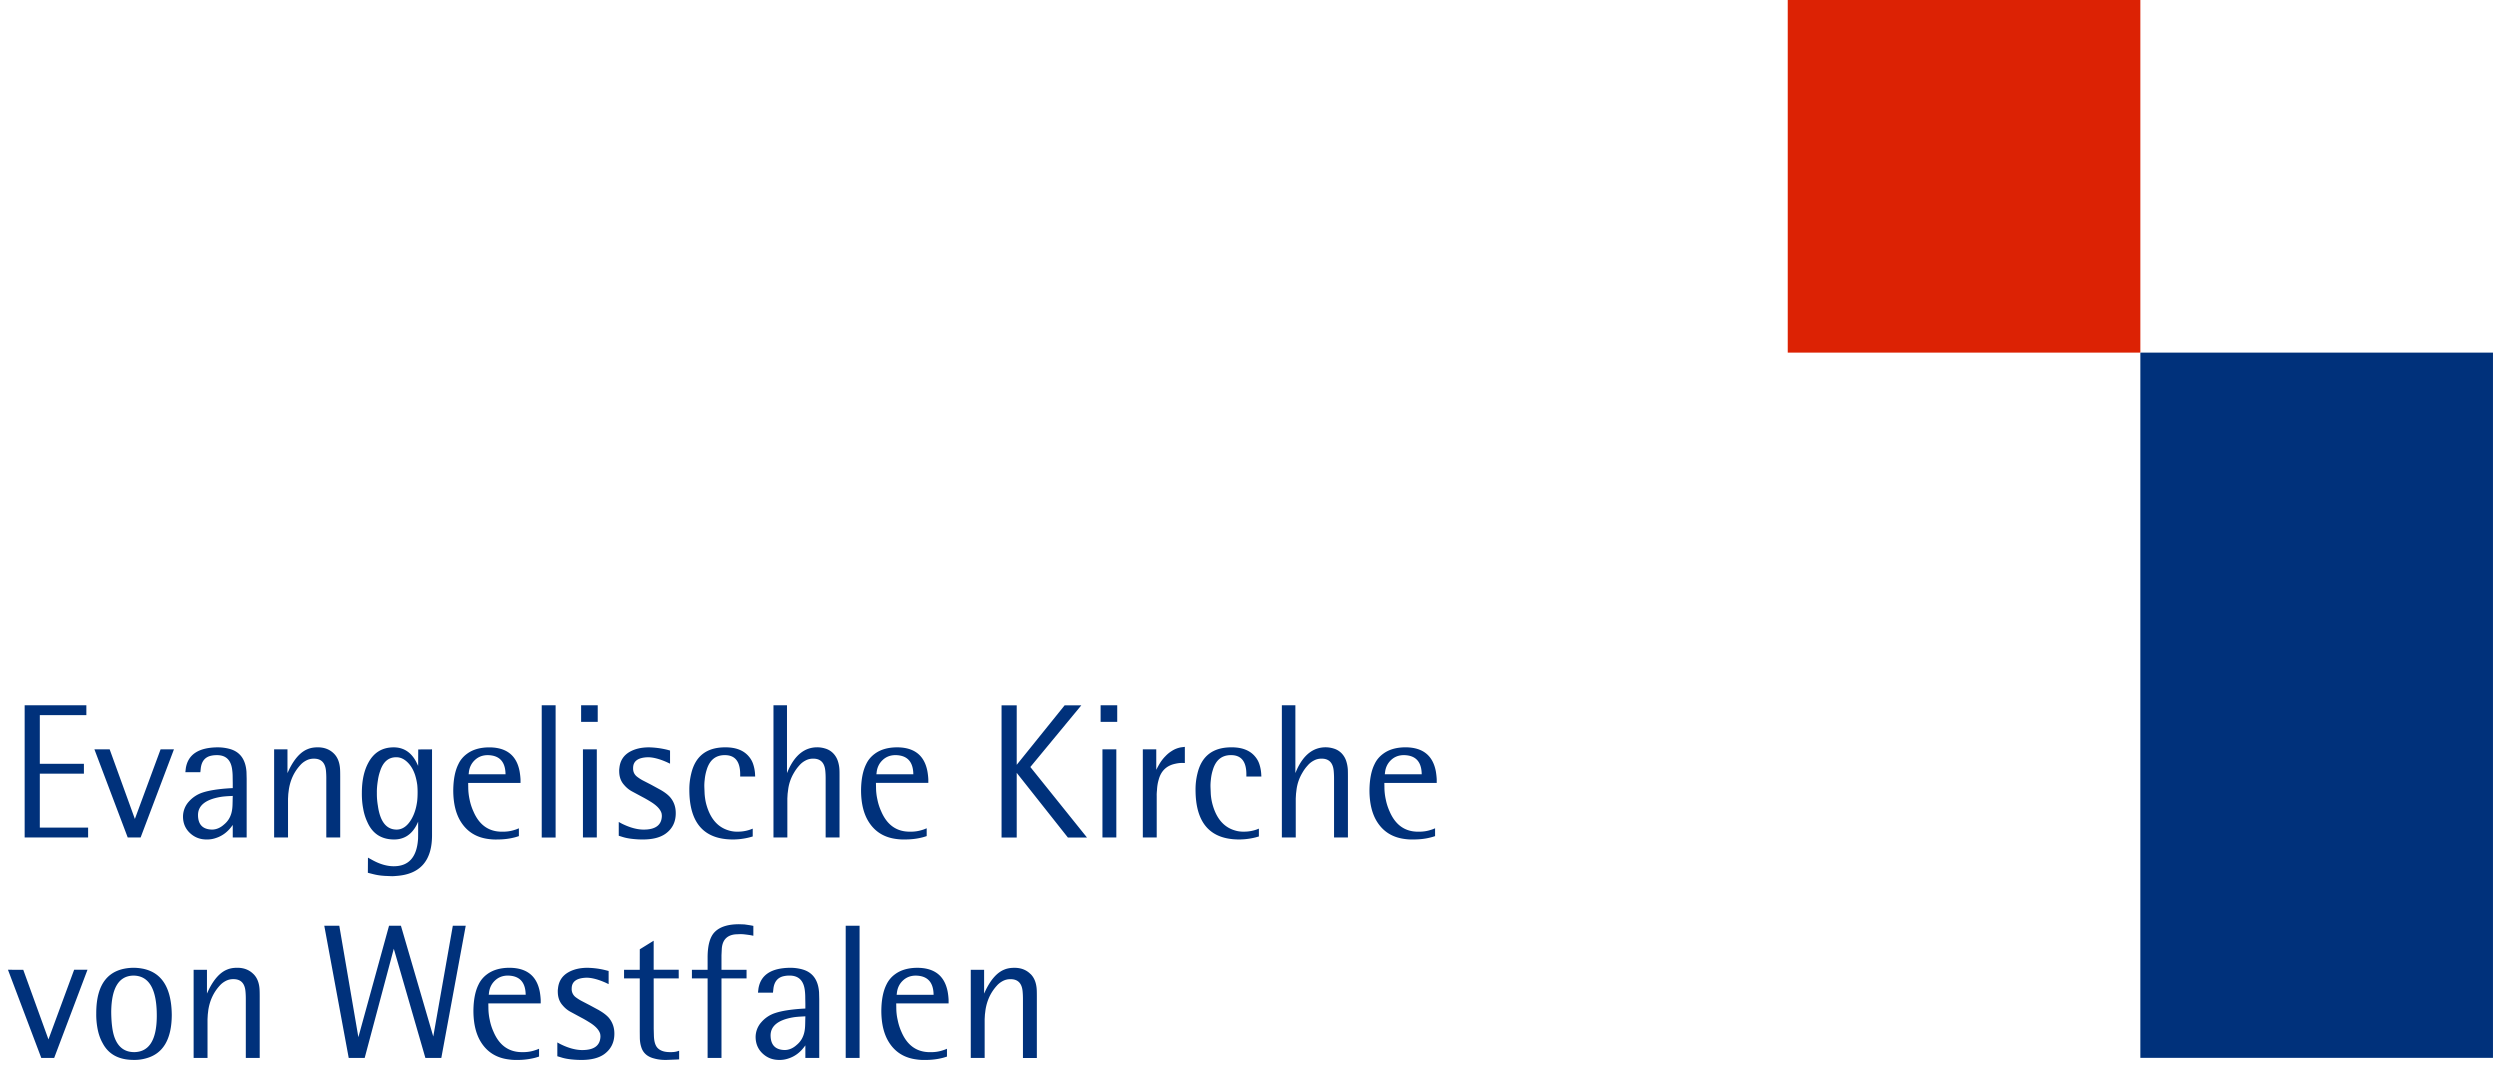
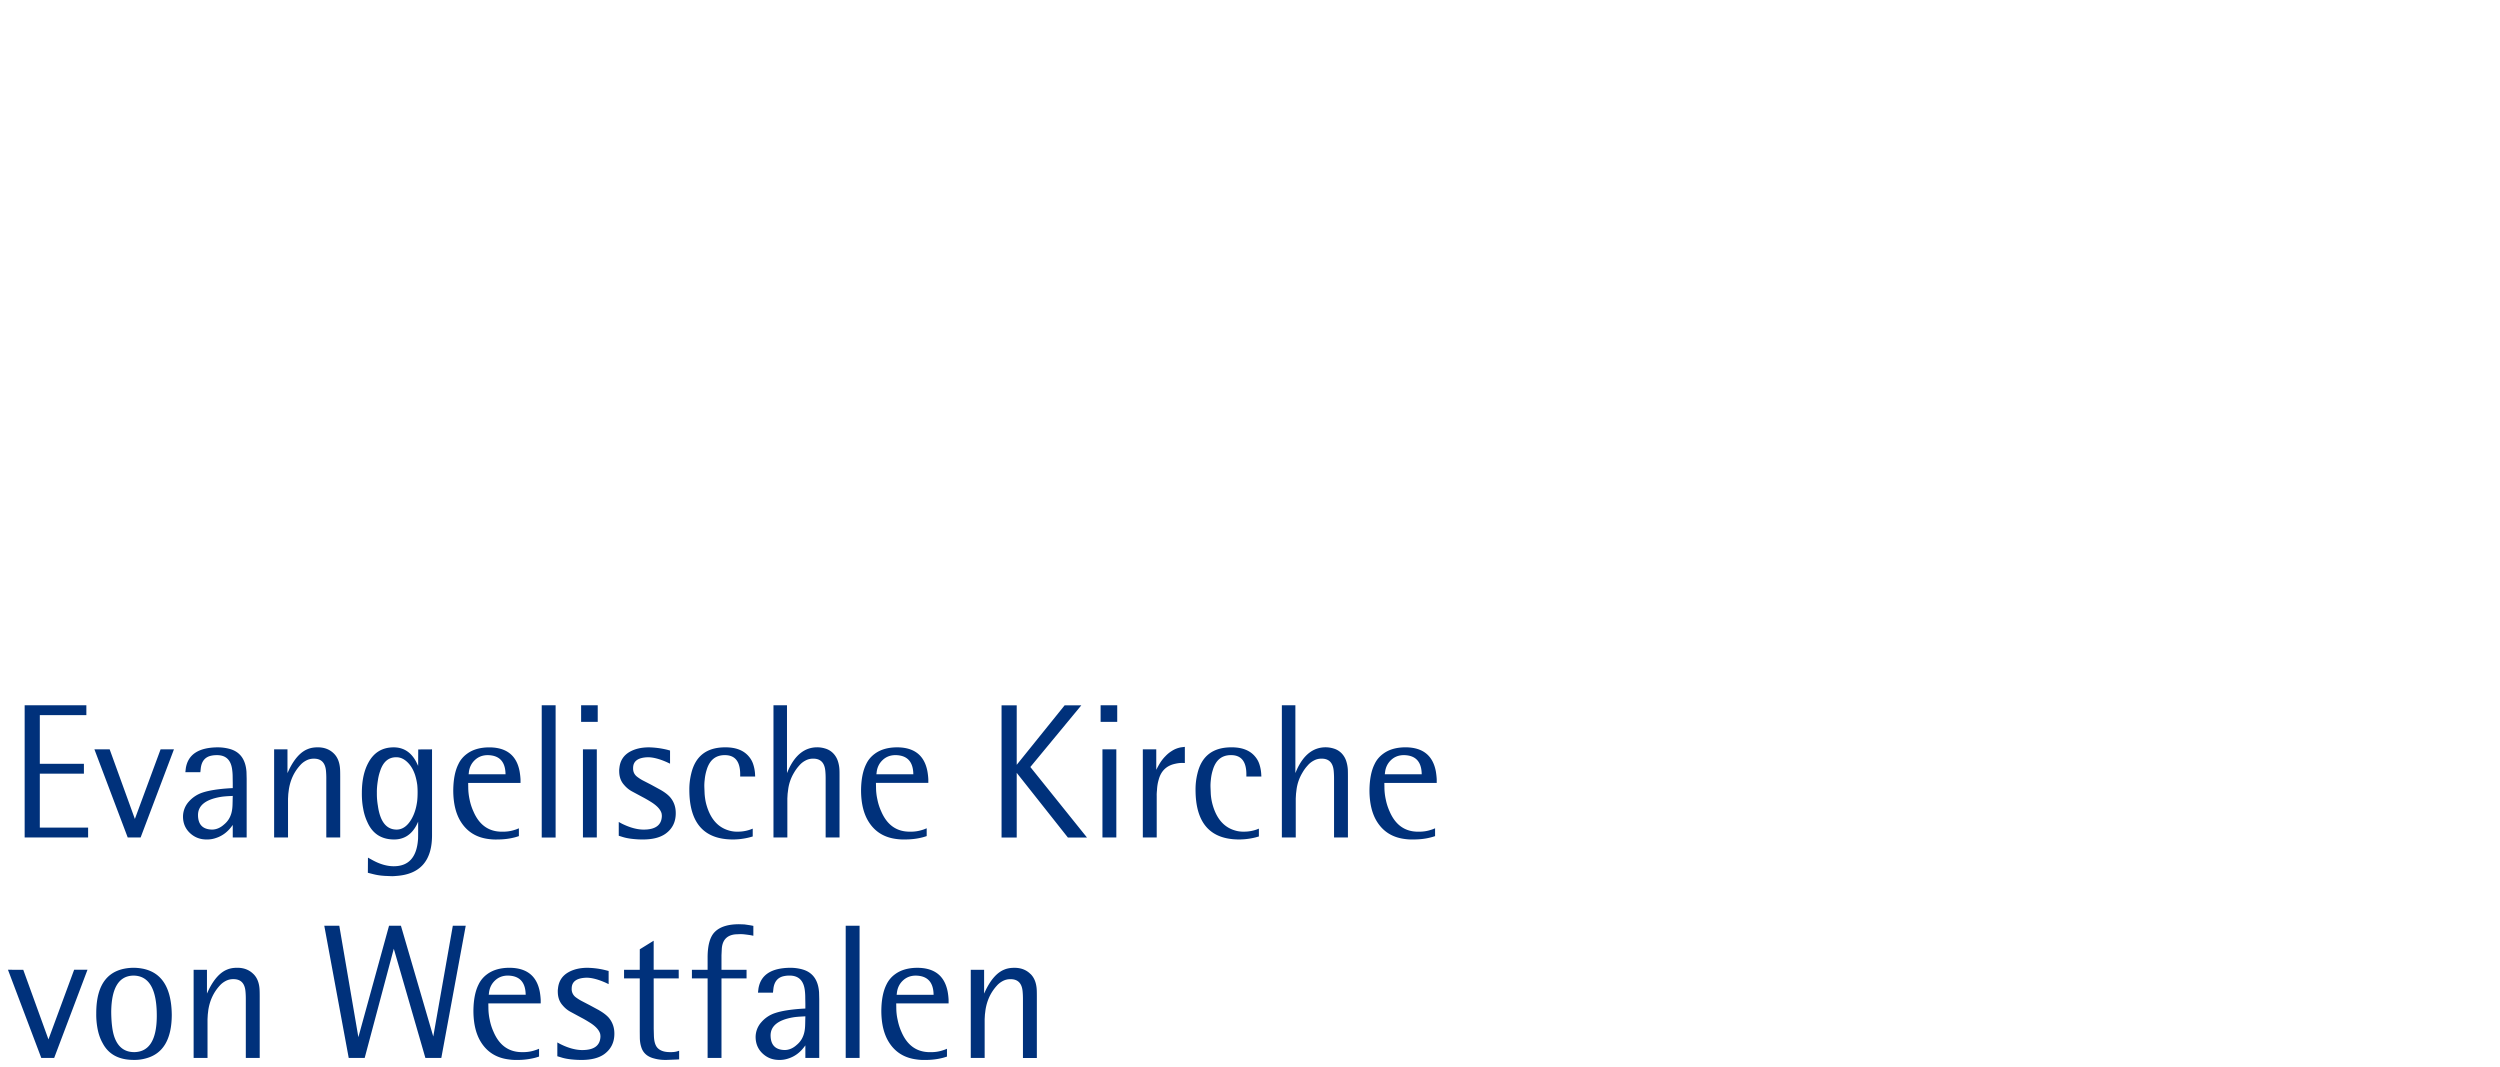
<svg xmlns="http://www.w3.org/2000/svg" width="150" height="64" viewBox="0 0 282 121">
  <title>ekvw_positiv</title>
  <g fill="none">
    <path d="M3.72 87.764h5.002v-1.12H3.72v-5.52H9v-1.12H2v14.998h7.198V93.88H3.72v-6.116zM14.503 92.9l-2.86-7.896h-1.73l3.778 9.998h1.463l3.78-9.998h-1.515L14.503 92.9zm9.25 2.143c.668-.228 1.233-.645 1.7-1.258l.153-.207v1.424h1.578V88.35l-.02-.783c-.098-1.42-.736-2.294-1.917-2.614a5.19 5.19 0 0 0-1.36-.176c-2.154.02-3.356.81-3.605 2.366l-.052.455h1.7l.05-.465c.104-.816.52-1.29 1.247-1.42.172-.033.35-.05.536-.05 1.078-.022 1.676.563 1.79 1.76.03.227.043.485.043.77l.01.68v.527l-.37.02c-1.3.083-2.312.245-3.04.482-.63.207-1.16.56-1.59 1.05a2.558 2.558 0 0 0-.643 1.72c.012.744.28 1.354.802 1.84.522.482 1.154.725 1.897.717a3.03 3.03 0 0 0 1.09-.187zm-2.087-2.532c-.027-1.11.827-1.814 2.563-2.11.246-.042.576-.073.988-.094l.39-.02-.01.34c-.008.41-.014.67-.02.772-.015.323-.06.613-.133.867-.076.26-.18.49-.315.696a2.512 2.512 0 0 1-.51.566c-.426.385-.886.578-1.38.578-1.023-.026-1.55-.557-1.574-1.593zm14.552-4.182v6.674h1.578V88.09c0-.334-.004-.588-.013-.76-.034-.804-.27-1.42-.71-1.855-.48-.472-1.094-.706-1.842-.7-.424 0-.796.066-1.11.197-.81.313-1.523 1.1-2.132 2.346l-.176.383v-2.696h-1.514v9.998h1.576v-4.396l.03-.537.064-.505c.165-1.078.592-1.998 1.286-2.76.185-.213.412-.39.674-.53a1.8 1.8 0 0 1 .85-.213c.846-.015 1.313.444 1.402 1.37.024.262.038.562.038.896zm4.634 4.87c.568 1.335 1.57 2.01 3.007 2.03 1.166.014 2.035-.544 2.614-1.667l.164-.35v1.102c0 .402-.005.682-.01.834-.13 2.088-1.06 3.128-2.78 3.117-.755-.007-1.55-.234-2.38-.69l-.523-.288-.012 1.72.65.165c.383.097.802.158 1.254.186l.71.03c.18.01.368 0 .568-.02 2.746-.173 4.112-1.723 4.098-4.654v-9.708l-1.566.01-.01 1.864-.176-.372c-.588-1.168-1.47-1.743-2.645-1.73-1.27.015-2.213.598-2.83 1.75-.482.887-.727 2.014-.732 3.377-.01.676.044 1.29.153 1.844.09.523.24 1.005.446 1.452zm1.213-4.642c.05-.365.13-.714.247-1.05.337-1.072.948-1.606 1.833-1.606.496-.007.955.214 1.382.67.33.35.586.805.77 1.366.11.358.19.727.24 1.103.024.247.038.53.038.843 0 .372-.016.706-.05 1-.104.806-.324 1.49-.66 2.06-.46.78-1.027 1.172-1.7 1.164-1.154-.02-1.854-.93-2.1-2.73a7.932 7.932 0 0 1-.11-1.422c-.01-.41.028-.88.11-1.4zm13.518 6.673c.693 0 1.318-.07 1.875-.208.138-.027.34-.086.607-.176v-.885c-.21.09-.37.15-.474.177-.43.145-.898.213-1.4.207-1.523.02-2.62-.748-3.284-2.3a6.145 6.145 0 0 1-.434-1.346 6.667 6.667 0 0 1-.153-1.36l-.01-.527h5.94v-.398c-.015-.296-.05-.6-.105-.917-.34-1.812-1.495-2.718-3.46-2.718-1.036.007-1.876.255-2.52.74-.427.317-.746.7-.958 1.155-.38.747-.573 1.736-.587 2.965 0 1.503.298 2.715.896 3.635.715 1.106 1.76 1.74 3.14 1.906.29.04.598.058.927.05zm-3.192-7.642c.068-.555.3-1.017.692-1.38.39-.364.875-.546 1.45-.546 1.257.02 1.926.668 2.008 1.946l.01.224h-4.188l.03-.244zm8.264 7.417h1.576v-15h-1.576v15zm6.353-15h-1.885v1.884h1.885v-1.885zm-.104 14.997v-9.998H65.33v9.998h1.573zm5.23.227c1.097 0 1.952-.218 2.563-.65.775-.556 1.162-1.33 1.162-2.327.005-.706-.208-1.32-.65-1.832-.252-.282-.612-.554-1.08-.823l-1.08-.59-.855-.44a4.525 4.525 0 0 1-.73-.464c-.31-.245-.457-.572-.443-.98 0-.796.576-1.202 1.73-1.223.588.014 1.292.2 2.11.565l.35.165v-1.49l-.317-.088c-.33-.08-.667-.145-1.01-.192a9.974 9.974 0 0 0-1.06-.083c-.866 0-1.598.173-2.195.513-.7.407-1.087 1.02-1.165 1.844-.02.13-.026.258-.02.383.008.61.19 1.115.547 1.512.27.323.585.58.958.774l1.185.637c.253.132.562.308.927.536.672.42 1.068.85 1.192 1.3.014.08.024.17.03.267-.02 1.04-.705 1.564-2.057 1.564-.748 0-1.58-.227-2.493-.68l-.34-.186v1.565l.433.135c.303.096.662.17 1.077.217.414.048.825.072 1.23.072zM84.646 86.7a2.526 2.526 0 0 0-.47-.854c-.588-.727-1.504-1.085-2.748-1.07-2.074.013-3.344 1.002-3.81 2.965a7.466 7.466 0 0 0-.218 1.895c.014 3.715 1.652 5.578 4.913 5.592.65 0 1.29-.08 1.905-.237l.372-.104V94l-.3.114c-.438.15-.903.228-1.388.228a3.206 3.206 0 0 1-1.02-.135c-1.223-.352-2.062-1.292-2.515-2.82-.122-.4-.2-.852-.235-1.36l-.03-.742a5.316 5.316 0 0 1 .04-.823 5.36 5.36 0 0 1 .216-1.103c.33-1.127 1.01-1.692 2.04-1.698 1.194-.014 1.784.727 1.77 2.225v.202h1.7l-.02-.38a4.423 4.423 0 0 0-.202-1.01zm9.608-.345a2.28 2.28 0 0 0-.527-.893 2.058 2.058 0 0 0-.927-.555 3.088 3.088 0 0 0-.906-.135c-1.392.007-2.477.854-3.252 2.542l-.165.383v-7.696h-1.533V95h1.574v-4.427l.03-.527.063-.492a4.904 4.904 0 0 1 .66-1.895c.18-.312.39-.594.626-.855.187-.214.41-.39.676-.53a1.77 1.77 0 0 1 .85-.214c.845-.014 1.31.445 1.4 1.372.027.262.04.555.04.886v6.684h1.575V88.09c0-.334 0-.588-.01-.76a3.69 3.69 0 0 0-.173-.973zm7.59 8.872c.692 0 1.315-.07 1.874-.208.138-.027.337-.086.606-.176v-.885c-.21.09-.372.15-.472.177a4.23 4.23 0 0 1-1.402.207c-1.523.02-2.618-.748-3.283-2.3a6.092 6.092 0 0 1-.434-1.346 6.329 6.329 0 0 1-.155-1.36l-.01-.527h5.942v-.398a7.216 7.216 0 0 0-.104-.917c-.344-1.812-1.495-2.718-3.458-2.718-1.037.007-1.877.255-2.525.74-.424.317-.744.7-.958 1.155-.376.747-.572 1.736-.586 2.965 0 1.503.3 2.715.895 3.635.713 1.106 1.76 1.74 3.142 1.906.29.04.596.058.926.05zm-3.195-7.642c.068-.555.3-1.017.692-1.38.39-.364.875-.546 1.45-.546 1.257.02 1.926.668 2.008 1.946l.01.224H98.62l.03-.244zm25.406-5.7h1.883v-1.883h-1.884v1.884zm.205 13.114h1.576v-9.998h-1.575v9.998zm7.857-9.802c-.262.16-.503.362-.722.596a4.329 4.329 0 0 0-.608.772c-.123.2-.264.454-.42.76v-2.324h-1.525v9.998h1.576v-4.727c-.008-.14.003-.355.032-.648.02-.428.084-.82.194-1.186.268-.994.895-1.594 1.885-1.8a3.47 3.47 0 0 1 .78-.094l.3.01v-1.832l-.423.052c-.39.07-.748.21-1.07.424zm10.172 2.89l-.022-.38a4.372 4.372 0 0 0-.2-1.008 2.543 2.543 0 0 0-.47-.854c-.59-.727-1.507-1.085-2.747-1.07-2.073.013-3.345 1.002-3.81 2.965a7.42 7.42 0 0 0-.217 1.895c.014 3.715 1.65 5.578 4.91 5.592.652 0 1.287-.08 1.905-.237l.37-.104v-.887l-.296.114c-.44.15-.904.228-1.392.228-.37.006-.71-.038-1.02-.135-1.222-.352-2.06-1.292-2.512-2.82a5.93 5.93 0 0 1-.238-1.36l-.03-.742a5.577 5.577 0 0 1 .04-.823c.035-.383.107-.752.218-1.103.33-1.127 1.01-1.692 2.04-1.698 1.193-.014 1.784.727 1.77 2.225v.202h1.7v-.002zm9.634-1.733a2.31 2.31 0 0 0-.524-.893 2.074 2.074 0 0 0-.927-.555 3.098 3.098 0 0 0-.906-.135c-1.395.007-2.48.854-3.256 2.542l-.162.383V80h-1.534v15h1.576v-4.427l.03-.527.06-.492a4.956 4.956 0 0 1 .662-1.895c.176-.312.387-.594.627-.855.184-.214.41-.39.675-.53.264-.142.547-.214.848-.214.844-.014 1.313.445 1.402 1.372.025.262.04.555.04.886v6.684h1.575V88.09c0-.334-.004-.588-.01-.76a3.913 3.913 0 0 0-.176-.973zm10.258 2.054c-.014-.295-.05-.6-.102-.916-.346-1.812-1.5-2.718-3.463-2.718-1.035.007-1.877.255-2.52.74-.43.317-.745.7-.96 1.155-.378.748-.57 1.737-.585 2.966 0 1.503.298 2.715.894 3.635.715 1.107 1.763 1.74 3.14 1.907.29.04.6.06.928.05.694 0 1.32-.067 1.876-.206a5.02 5.02 0 0 0 .606-.175v-.885c-.212.09-.37.148-.474.176-.433.145-.9.213-1.398.207-1.525.02-2.622-.748-3.287-2.3a6.196 6.196 0 0 1-.432-1.346 6.46 6.46 0 0 1-.154-1.36l-.01-.527h5.942v-.4zm-5.89-.578l.03-.244c.067-.555.3-1.017.69-1.38.39-.364.874-.546 1.45-.546 1.257.02 1.925.668 2.008 1.946l.01.224h-4.19zM4.7 117.908l-2.86-7.9H.107l3.778 9.998H5.35l3.777-9.998H7.613l-2.913 7.9zm9.662-8.127c-2.836.042-4.248 1.77-4.24 5.183a8.498 8.498 0 0 0 .164 1.814c.117.576.3 1.09.555 1.54.668 1.286 1.855 1.923 3.565 1.916.46.007.91-.052 1.35-.176 1.942-.513 2.92-2.157 2.933-4.923-.034-3.527-1.477-5.312-4.326-5.353zm.043 9.568c-1.064-.007-1.8-.56-2.205-1.656-.24-.648-.367-1.616-.38-2.904.027-2.726.87-4.1 2.533-4.12 1.77.02 2.65 1.557 2.636 4.603-.013 2.71-.876 4.07-2.585 4.078zm13.537-8.864c-.48-.477-1.095-.71-1.843-.703-.425 0-.797.065-1.112.196-.81.317-1.52 1.1-2.13 2.347l-.177.382v-2.697h-1.513v9.998h1.576v-4.396l.03-.533.06-.507c.167-1.078.596-1.998 1.288-2.76.187-.214.413-.39.676-.53.266-.14.548-.21.85-.21.844-.014 1.313.44 1.4 1.368.027.262.04.56.04.895v6.674h1.577V113.1c0-.338-.003-.593-.012-.762-.03-.807-.266-1.424-.708-1.854zm29.03-.703c-1.034.007-1.875.255-2.522.74a3.082 3.082 0 0 0-.958 1.155c-.377.748-.572 1.736-.585 2.967 0 1.502.3 2.714.896 3.634.713 1.106 1.76 1.74 3.14 1.905.288.042.598.06.927.053a7.87 7.87 0 0 0 1.876-.207c.136-.027.338-.086.606-.175v-.886a4.15 4.15 0 0 1-.476.176c-.43.145-.897.215-1.398.207-1.524.02-2.62-.744-3.285-2.295a6.07 6.07 0 0 1-.432-1.35 6.476 6.476 0 0 1-.154-1.36l-.01-.524h5.942v-.402a7.46 7.46 0 0 0-.103-.917c-.346-1.812-1.498-2.72-3.462-2.72zm-2.326 3.06l.03-.248c.07-.555.3-1.016.69-1.378.392-.365.876-.548 1.453-.548 1.253.02 1.923.672 2.006 1.947l.012.227h-4.192zm12.52 1.76l-1.083-.585-.854-.444a4.977 4.977 0 0 1-.73-.46 1.14 1.14 0 0 1-.444-.98c0-.796.577-1.205 1.73-1.226.59.014 1.293.203 2.11.564l.35.166v-1.492l-.318-.082a9.588 9.588 0 0 0-1.01-.197 10.123 10.123 0 0 0-1.06-.082c-.864 0-1.598.173-2.193.517-.7.404-1.09 1.02-1.165 1.844-.02.128-.027.26-.02.38.006.613.188 1.116.547 1.516.267.32.586.58.958.77l1.183.64c.253.13.563.31.925.537.673.416 1.07.85 1.195 1.295.014.082.024.172.03.27-.02 1.043-.706 1.563-2.06 1.563-.748 0-1.578-.223-2.49-.678l-.342-.186v1.566l.435.13c.302.1.66.17 1.076.22.417.047.827.07 1.23.07 1.098 0 1.953-.217 2.564-.646.775-.56 1.165-1.334 1.165-2.33.005-.705-.21-1.314-.65-1.832-.253-.28-.613-.555-1.08-.823zm6.186-7.89l-1.573.973-.005 2.325h-1.78v.98h1.782v6.035l.007.68c.005.395.058.747.157 1.05.202.692.706 1.133 1.51 1.326.4.11.84.16 1.32.154l1.092-.042.38-.02v-.98l-.236.073c-.212.062-.47.09-.772.082-.646.008-1.12-.148-1.426-.46-.272-.276-.415-.76-.43-1.444l-.02-.73v-1.01l-.004-4.717h2.842l-.003-.98h-2.84v-3.295zm10.29-1.85l-.597-.02c-1.263 0-2.186.293-2.77.887-.522.533-.79 1.467-.803 2.8v1.48h-1.78v.98h1.78v9.02h1.574v-9.02h2.844v-.98h-2.844v-1.645l.033-.7c.06-1.03.584-1.59 1.573-1.677l.482-.02c.145 0 .272.002.382.01.255.027.536.062.845.11l.3.062v-1.12l-.26-.052a24.274 24.274 0 0 0-.76-.114zm6.56 5.097a5.186 5.186 0 0 0-1.358-.176c-2.157.02-3.357.81-3.605 2.37l-.053.452h1.7l.052-.462c.102-.816.516-1.292 1.244-1.423.17-.034.35-.052.536-.052 1.08-.02 1.674.568 1.792 1.76.027.23.04.486.04.775l.012.68v.523l-.372.02c-1.297.084-2.31.246-3.037.486a3.492 3.492 0 0 0-1.59 1.05 2.531 2.531 0 0 0-.644 1.72c.015.74.284 1.354.803 1.836.522.485 1.154.724 1.895.717.365.007.727-.056 1.092-.187.665-.227 1.23-.645 1.698-1.258l.155-.203v1.42h1.574v-6.652l-.02-.782c-.097-1.418-.735-2.29-1.916-2.613zm.35 5.674c-.007.414-.014.67-.02.772-.015.324-.06.613-.135.87-.076.257-.18.49-.313.694a2.513 2.513 0 0 1-.51.568c-.425.386-.885.575-1.38.575-1.022-.03-1.548-.56-1.576-1.596-.028-1.113.827-1.816 2.563-2.112.25-.042.58-.072.992-.093l.39-.022-.01.343zm4.586 4.376h1.574v-15h-1.574v15zm8.108-10.225c-1.036.007-1.877.255-2.524.74a3.073 3.073 0 0 0-.958 1.155c-.377.748-.572 1.736-.585 2.967 0 1.502.3 2.714.895 3.634.713 1.106 1.76 1.74 3.14 1.905.288.042.6.06.926.053.697 0 1.32-.07 1.877-.207.138-.027.34-.086.608-.175v-.886c-.213.09-.372.148-.476.176-.432.145-.9.215-1.4.207-1.524.02-2.62-.744-3.286-2.295-.19-.42-.334-.87-.43-1.35a6.217 6.217 0 0 1-.156-1.36l-.01-.524h5.943v-.402a7.46 7.46 0 0 0-.103-.917c-.346-1.812-1.498-2.72-3.46-2.72zm-2.328 3.06l.03-.248c.07-.555.3-1.016.69-1.378.393-.365.876-.548 1.452-.548 1.255.02 1.926.672 2.008 1.947l.01.227h-4.19zm15.18-2.356c-.478-.477-1.093-.71-1.84-.703-.426 0-.798.065-1.113.196-.81.317-1.52 1.1-2.13 2.347l-.177.382v-2.697h-1.514v9.998h1.576v-4.396l.03-.533.063-.507c.164-1.078.592-1.998 1.285-2.76.187-.214.412-.39.676-.53.265-.14.547-.21.85-.21.845-.014 1.312.44 1.4 1.368.027.262.04.56.04.895v6.674h1.577V113.1c0-.338-.002-.593-.01-.762-.034-.807-.27-1.424-.71-1.854zm5.767-30.48h-1.89l-5.438 6.75v-6.75h-1.72v14.998h1.72v-7.338l5.805 7.338h2.166l-6.425-8 5.782-6.997zm-73.513 37.57l-3.67-12.568h-1.347l-3.48 12.644-2.164-12.644h-1.703l2.773 15h1.81l3.303-12.39 3.584 12.39h1.806l2.77-15H50.57l-2.218 12.568z" fill="#00317B" />
-     <path fill="#DC2204" d="M202 0h40v40h-40z" />
-     <path fill="#00317B" d="M242 40h40v80h-40z" />
  </g>
</svg>